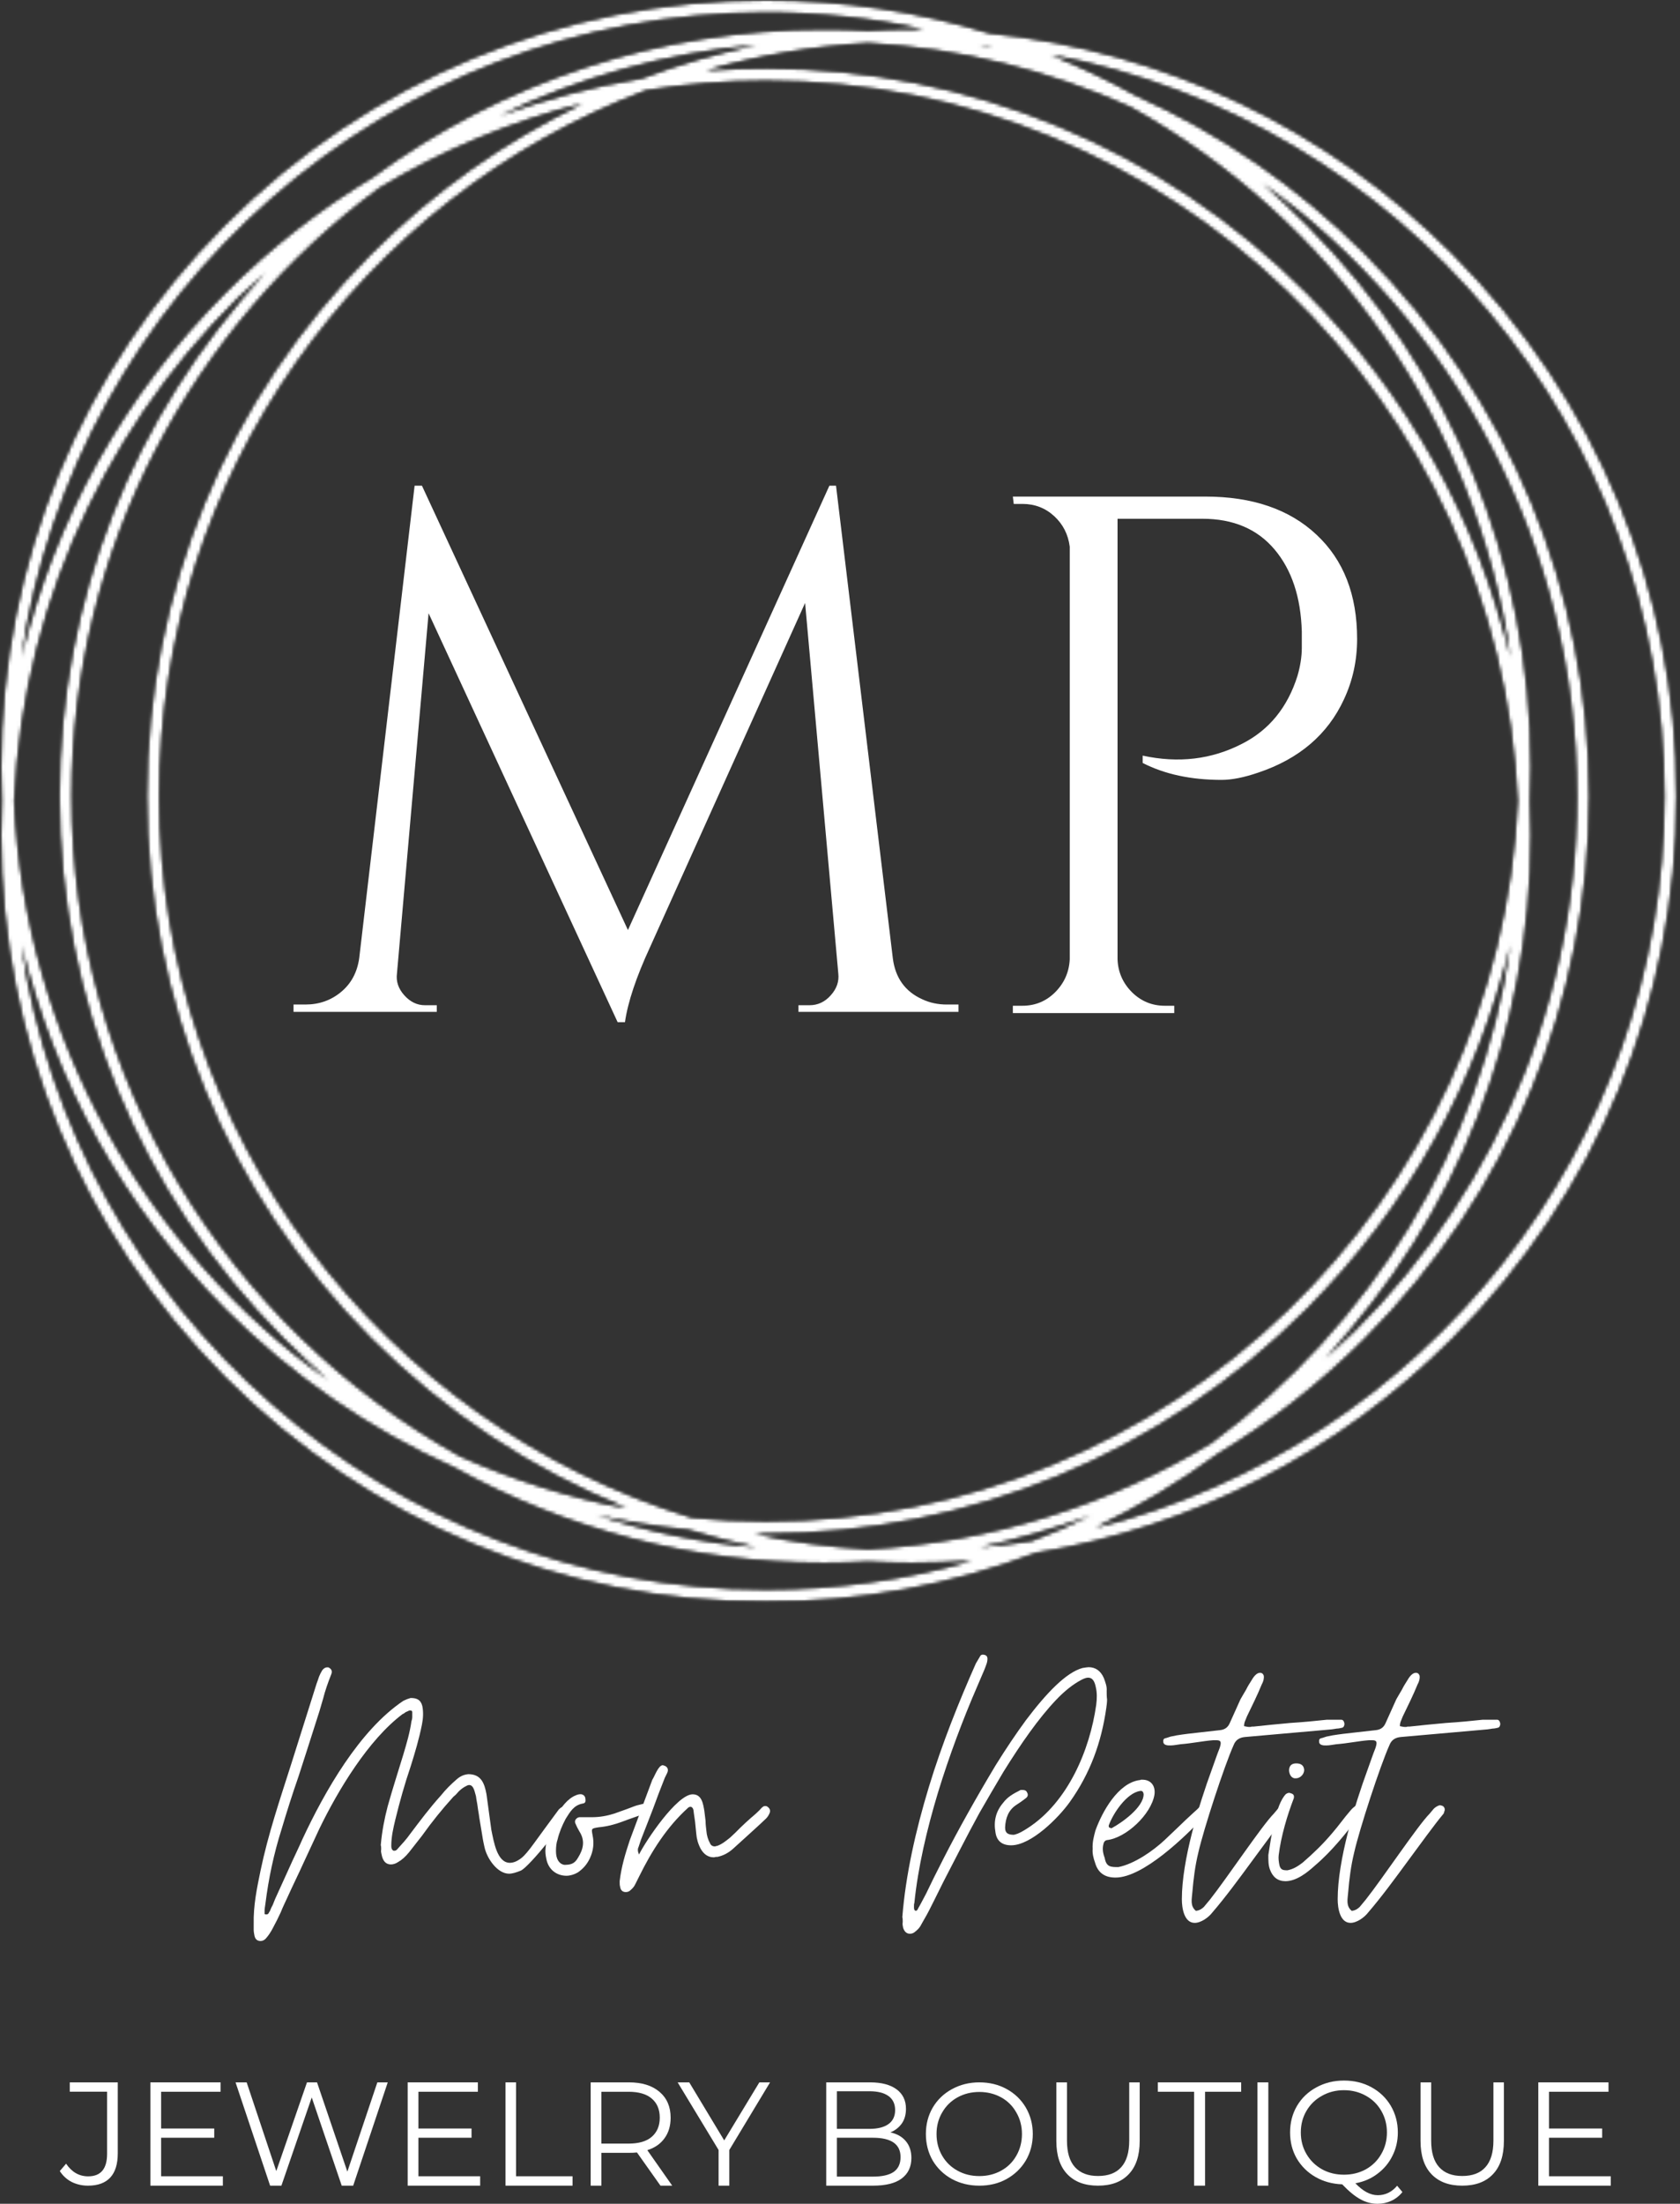
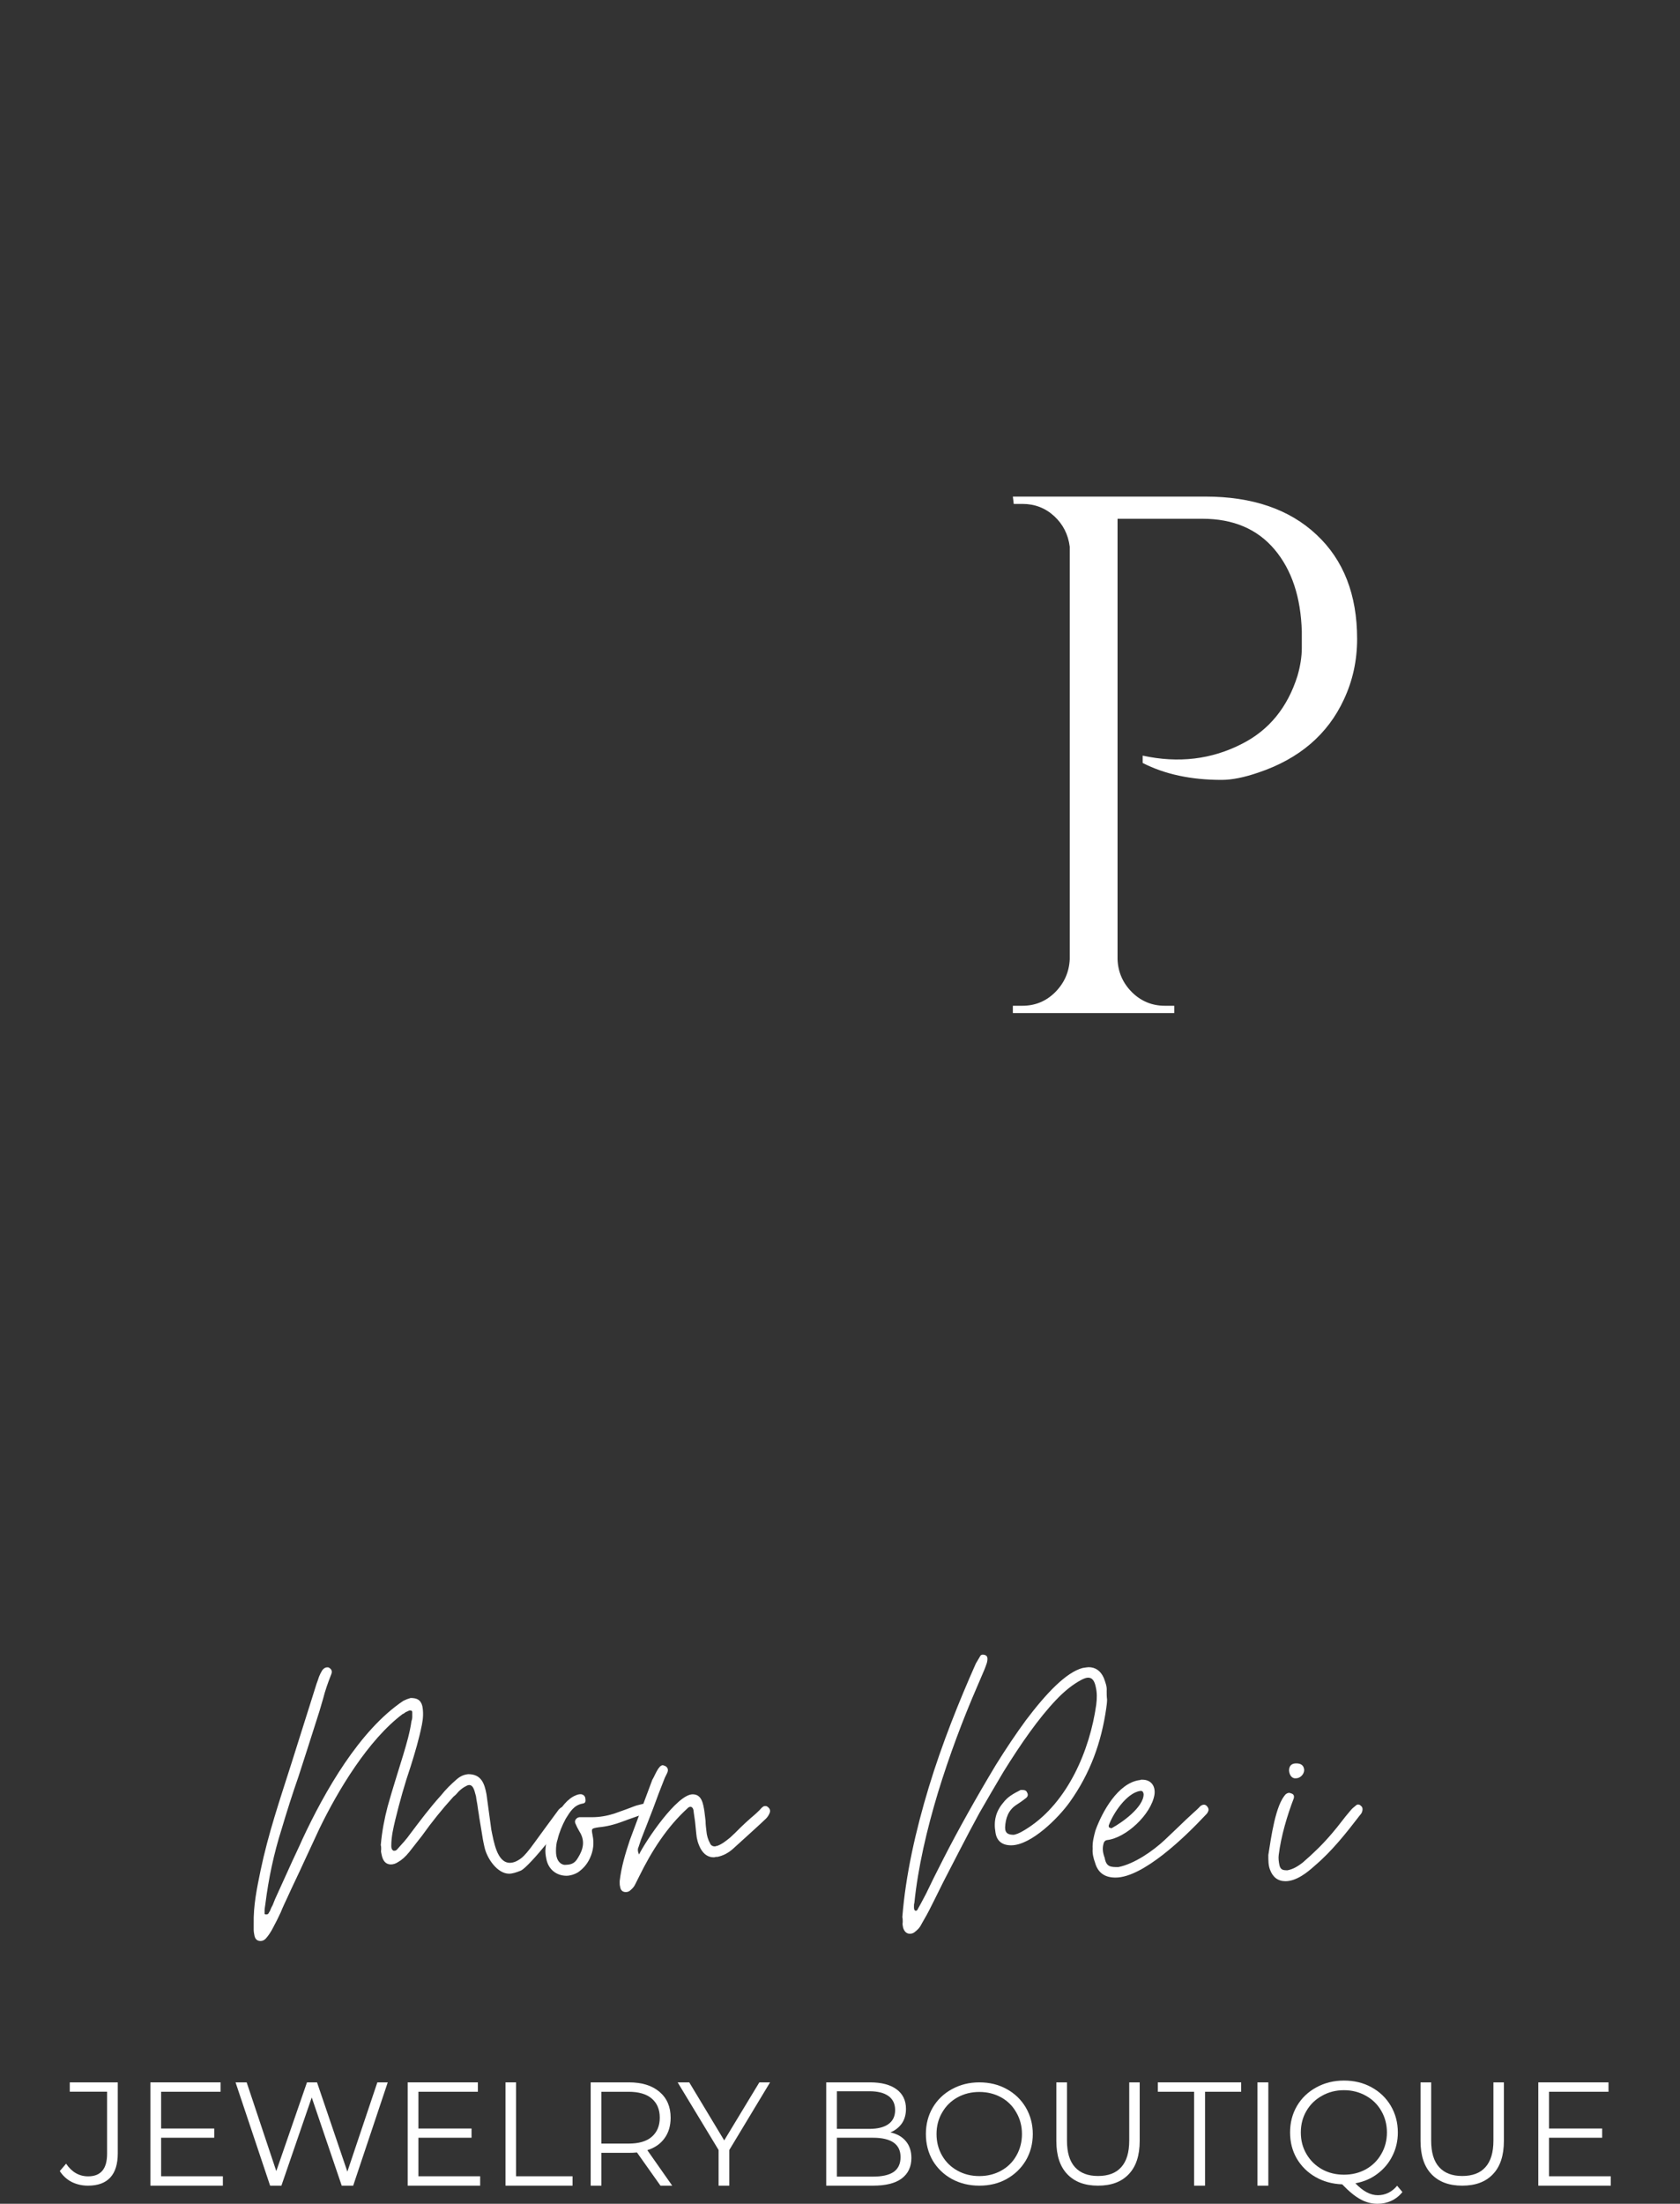
<svg xmlns="http://www.w3.org/2000/svg" xmlns:xlink="http://www.w3.org/1999/xlink" width="488px" height="640px" viewBox="0 0 488 640" version="1.1">
  <rect x="0" y="0" width="488" height="640" fill="#333333" stroke="none" />
  <title>Group</title>
  <defs>
    <polygon id="path-1" points="0 0 487.368 0 487.368 465.263 0 465.263" />
    <path d="M318.109,443.632 C330.471,437.707 342.287,430.602 353.444,422.393 C368.877,413.094 383.282,401.827 396.342,388.747 C438.314,346.676 461.439,290.739 461.439,231.249 C461.439,171.746 438.314,115.808 396.342,73.738 C376.797,54.161 354.269,38.683 329.773,27.721 C321.828,23.306 313.642,19.399 305.24,16.011 C406.407,35.143 483.167,124.372 483.167,231.249 C483.167,333.532 412.842,419.653 318.109,443.632 Z M222.235,461.609 C112.577,461.609 21.538,380.247 6.029,274.588 C15.421,314.273 35.588,350.686 65.097,380.247 C84.629,399.823 107.158,415.314 131.653,426.276 C164.208,444.355 200.963,453.984 239.191,453.984 C243.456,453.984 247.695,453.845 251.909,453.616 C256.122,453.845 260.361,453.984 264.626,453.984 C270.413,453.984 276.175,453.756 281.887,453.312 C262.912,458.717 242.91,461.609 222.235,461.609 Z M284.476,13.119 C285.022,13.157 285.58,13.207 286.126,13.258 C286.799,13.461 287.471,13.677 288.144,13.892 C286.925,13.613 285.694,13.36 284.476,13.119 Z M438.441,190.726 C429.049,151.041 408.882,114.628 379.386,85.067 C337.414,42.997 281.608,19.83 222.235,19.83 C216.447,19.83 210.685,20.058 204.974,20.49 C220.027,16.201 235.739,13.512 251.909,12.586 C278.853,14.133 304.516,20.604 327.996,31.122 C386.328,63.575 428.364,122.012 438.441,190.726 Z M444.254,232.657 C444.394,229.358 444.483,226.06 444.483,222.748 C444.483,163.246 421.358,107.321 379.386,65.25 C375.248,61.089 370.958,57.13 366.554,53.349 C421.739,93.149 457.746,158.057 457.746,231.249 C457.746,296.017 429.531,354.301 384.793,394.443 C423.338,353.083 444.483,299.455 444.483,242.566 C444.483,239.254 444.394,235.956 444.254,232.657 Z M199.605,444.342 C206.091,446.321 212.678,447.996 219.341,449.366 C203.438,447.933 188.03,444.773 173.295,440.092 C181.925,442.033 190.708,443.454 199.605,444.342 Z M187.459,26.313 C198.793,24.486 210.406,23.522 222.235,23.522 C339.432,23.522 435.357,116.468 440.548,232.657 C435.357,348.846 339.432,441.792 222.235,441.792 C214.988,441.792 207.804,441.424 200.735,440.726 C111.295,413.271 46.072,329.752 46.072,231.249 C46.072,137.668 104.924,57.638 187.459,26.313 Z M145.081,33.57 C167.926,22.596 192.967,15.504 219.341,13.119 C207.982,15.466 196.877,18.688 186.088,22.761 C172.039,25.044 158.306,28.673 145.081,33.57 Z M94.885,400.648 C42.201,362.649 7.006,301.777 3.922,232.657 C6.638,171.86 34.192,117.445 76.646,79.358 C38.101,120.731 16.956,174.359 16.956,231.249 C16.956,290.739 40.068,346.676 82.04,388.747 C86.191,392.896 90.48,396.854 94.885,400.648 Z M20.637,231.249 C20.637,158.881 55.844,94.621 109.975,54.707 C128.036,43.821 147.797,35.486 168.751,30.17 C146.299,40.954 125.599,55.582 107.475,73.738 C65.503,115.808 42.378,171.746 42.378,231.249 C42.378,290.739 65.503,346.676 107.475,388.747 C129.013,410.328 154.194,426.923 181.621,437.986 C164.804,434.801 148.66,429.688 133.442,422.875 C66.226,385.461 20.637,313.588 20.637,231.249 Z M316.345,440.231 C310.824,442.896 305.164,445.306 299.402,447.501 C294.477,448.288 289.502,448.909 284.476,449.366 C295.353,447.121 306.001,444.063 316.345,440.231 Z M251.909,449.899 C240.664,449.252 229.634,447.742 218.897,445.446 C220.014,445.459 221.131,445.484 222.235,445.484 C281.608,445.484 337.414,422.317 379.386,380.247 C408.882,350.686 429.049,314.273 438.441,274.588 C429.773,333.697 397.459,385.195 351.464,419.095 C322.044,436.831 288.144,447.806 251.909,449.899 Z M222.235,3.705 C237.909,3.705 253.203,5.379 267.964,8.538 C266.847,8.526 265.743,8.5 264.626,8.5 C260.361,8.5 256.122,8.627 251.909,8.868 C247.695,8.627 243.456,8.5 239.191,8.5 C191.356,8.5 145.83,23.56 107.995,51.421 C92.562,60.708 78.157,71.974 65.097,85.067 C35.588,114.628 15.421,151.041 6.029,190.726 C21.538,85.067 112.577,3.705 222.235,3.705 Z M486.861,231.249 C486.861,171.746 463.749,115.808 421.764,73.738 C385.173,37.059 338.061,14.755 287.255,9.642 C266.453,3.299 244.598,0 222.235,0 C162.875,0 107.069,23.179 65.097,65.25 C23.112,107.321 0,163.246 0,222.748 C0,226.06 0.076,229.358 0.228,232.657 C0.076,235.956 0,239.254 0,242.566 C0,302.068 23.112,357.993 65.097,400.064 C107.069,442.134 162.875,465.314 222.235,465.314 C249.497,465.314 275.998,460.417 300.772,451.054 C346.387,443.619 388.448,422.14 421.764,388.747 C463.749,346.676 486.861,290.739 486.861,231.249 Z" id="path-3" />
-     <path d="M318.109,443.632 C330.471,437.707 342.287,430.602 353.444,422.393 C368.877,413.094 383.282,401.827 396.342,388.747 C438.314,346.676 461.439,290.739 461.439,231.249 C461.439,171.746 438.314,115.808 396.342,73.738 C376.797,54.161 354.269,38.683 329.773,27.721 C321.828,23.306 313.642,19.399 305.24,16.011 C406.407,35.143 483.167,124.372 483.167,231.249 C483.167,333.532 412.842,419.653 318.109,443.632 Z M222.235,461.609 C112.577,461.609 21.538,380.247 6.029,274.588 C15.421,314.273 35.588,350.686 65.097,380.247 C84.629,399.823 107.158,415.314 131.653,426.276 C164.208,444.355 200.963,453.984 239.191,453.984 C243.456,453.984 247.695,453.845 251.909,453.616 C256.122,453.845 260.361,453.984 264.626,453.984 C270.413,453.984 276.175,453.756 281.887,453.312 C262.912,458.717 242.91,461.609 222.235,461.609 Z M284.476,13.119 C285.022,13.157 285.58,13.207 286.126,13.258 C286.799,13.461 287.471,13.677 288.144,13.892 C286.925,13.613 285.694,13.36 284.476,13.119 Z M438.441,190.726 C429.049,151.041 408.882,114.628 379.386,85.067 C337.414,42.997 281.608,19.83 222.235,19.83 C216.447,19.83 210.685,20.058 204.974,20.49 C220.027,16.201 235.739,13.512 251.909,12.586 C278.853,14.133 304.516,20.604 327.996,31.122 C386.328,63.575 428.364,122.012 438.441,190.726 Z M444.254,232.657 C444.394,229.358 444.483,226.06 444.483,222.748 C444.483,163.246 421.358,107.321 379.386,65.25 C375.248,61.089 370.958,57.13 366.554,53.349 C421.739,93.149 457.746,158.057 457.746,231.249 C457.746,296.017 429.531,354.301 384.793,394.443 C423.338,353.083 444.483,299.455 444.483,242.566 C444.483,239.254 444.394,235.956 444.254,232.657 Z M199.605,444.342 C206.091,446.321 212.678,447.996 219.341,449.366 C203.438,447.933 188.03,444.773 173.295,440.092 C181.925,442.033 190.708,443.454 199.605,444.342 Z M187.459,26.313 C198.793,24.486 210.406,23.522 222.235,23.522 C339.432,23.522 435.357,116.468 440.548,232.657 C435.357,348.846 339.432,441.792 222.235,441.792 C214.988,441.792 207.804,441.424 200.735,440.726 C111.295,413.271 46.072,329.752 46.072,231.249 C46.072,137.668 104.924,57.638 187.459,26.313 Z M145.081,33.57 C167.926,22.596 192.967,15.504 219.341,13.119 C207.982,15.466 196.877,18.688 186.088,22.761 C172.039,25.044 158.306,28.673 145.081,33.57 Z M94.885,400.648 C42.201,362.649 7.006,301.777 3.922,232.657 C6.638,171.86 34.192,117.445 76.646,79.358 C38.101,120.731 16.956,174.359 16.956,231.249 C16.956,290.739 40.068,346.676 82.04,388.747 C86.191,392.896 90.48,396.854 94.885,400.648 Z M20.637,231.249 C20.637,158.881 55.844,94.621 109.975,54.707 C128.036,43.821 147.797,35.486 168.751,30.17 C146.299,40.954 125.599,55.582 107.475,73.738 C65.503,115.808 42.378,171.746 42.378,231.249 C42.378,290.739 65.503,346.676 107.475,388.747 C129.013,410.328 154.194,426.923 181.621,437.986 C164.804,434.801 148.66,429.688 133.442,422.875 C66.226,385.461 20.637,313.588 20.637,231.249 Z M316.345,440.231 C310.824,442.896 305.164,445.306 299.402,447.501 C294.477,448.288 289.502,448.909 284.476,449.366 C295.353,447.121 306.001,444.063 316.345,440.231 Z M251.909,449.899 C240.664,449.252 229.634,447.742 218.897,445.446 C220.014,445.459 221.131,445.484 222.235,445.484 C281.608,445.484 337.414,422.317 379.386,380.247 C408.882,350.686 429.049,314.273 438.441,274.588 C429.773,333.697 397.459,385.195 351.464,419.095 C322.044,436.831 288.144,447.806 251.909,449.899 Z M222.235,3.705 C237.909,3.705 253.203,5.379 267.964,8.538 C266.847,8.526 265.743,8.5 264.626,8.5 C260.361,8.5 256.122,8.627 251.909,8.868 C247.695,8.627 243.456,8.5 239.191,8.5 C191.356,8.5 145.83,23.56 107.995,51.421 C92.562,60.708 78.157,71.974 65.097,85.067 C35.588,114.628 15.421,151.041 6.029,190.726 C21.538,85.067 112.577,3.705 222.235,3.705 Z M486.861,231.249 C486.861,171.746 463.749,115.808 421.764,73.738 C385.173,37.059 338.061,14.755 287.255,9.642 C266.453,3.299 244.598,0 222.235,0 C162.875,0 107.069,23.179 65.097,65.25 C23.112,107.321 0,163.246 0,222.748 C0,226.06 0.076,229.358 0.228,232.657 C0.076,235.956 0,239.254 0,242.566 C0,302.068 23.112,357.993 65.097,400.064 C107.069,442.134 162.875,465.314 222.235,465.314 C249.497,465.314 275.998,460.417 300.772,451.054 C346.387,443.619 388.448,422.14 421.764,388.747 C463.749,346.676 486.861,290.739 486.861,231.249" id="path-5" />
    <polygon id="path-7" points="393.69 0 0 534.269 536.905 931.668 930.594 397.4" />
  </defs>
  <g id="Page-1" stroke="none" stroke-width="1" fill="none" fill-rule="evenodd">
    <g id="Group-2" transform="translate(-196, -10)">
      <g id="Group" transform="translate(196, 10)">
        <g id="Clipped">
          <mask id="mask-2" fill="white">
            <use xlink:href="#path-1" />
          </mask>
          <g id="path-1" />
          <g id="Group" mask="url(#mask-2)">
            <g transform="translate(0.254, -0.025)" id="Clipped-Clipped">
              <mask id="mask-4" fill="white">
                <use xlink:href="#path-3" />
              </mask>
              <g id="path-3" />
              <g id="Clipped" mask="url(#mask-4)">
                <g>
                  <mask id="mask-6" fill="white">
                    <use xlink:href="#path-5" />
                  </mask>
                  <g id="path-5" />
                  <g id="Group" mask="url(#mask-6)">
                    <g transform="translate(-221.867, -233.177)" id="Path-Clipped">
                      <mask id="mask-8" fill="white">
                        <use xlink:href="#path-7" />
                      </mask>
                      <g id="path-7" />
                      <polygon id="Path" fill="#FFFFFF" fill-rule="nonzero" mask="url(#mask-8)" points="393.69 0.013 0.025 534.256 536.905 931.655 930.569 397.412" />
                    </g>
                  </g>
                </g>
              </g>
            </g>
          </g>
        </g>
        <g transform="translate(85.263, 141.053)" fill="#FFFFFF" fill-rule="nonzero" id="glyph-0-1">
          <g>
-             <path d="M189.758,150.672 L193.158,150.672 L193.158,152.8 L146.67,152.8 L146.67,150.875 L149.867,150.875 C152.303,150.875 154.359,149.913 156.059,147.987 C157.785,146.062 158.508,143.96 158.241,141.654 L148.599,34.046 L103.583,133.954 C99.548,142.668 97.112,149.951 96.274,155.789 L94.143,155.789 L39.23,37.035 L30.045,141.654 C29.74,143.96 30.451,146.062 32.176,147.987 C33.902,149.913 35.894,150.875 38.165,150.875 L41.616,150.875 L41.616,152.8 L0,152.8 L0,150.672 L3.451,150.672 C7.435,150.672 10.886,149.457 13.804,147.025 C16.748,144.593 18.499,141.325 19.082,137.196 L35.17,0 L37.302,0 L97.137,129.039 L155.653,0 L157.582,0 L174.076,137.196 C174.786,142.908 177.641,146.898 182.652,149.153 C184.809,150.166 187.182,150.672 189.758,150.672 Z" id="Path" />
-           </g>
+             </g>
        </g>
        <g transform="translate(294.211, 144.211)" fill="#FFFFFF" fill-rule="nonzero" id="glyph-0-2">
          <g>
            <path d="M100,41.343 C100,47.633 98.708,53.504 96.148,58.945 C91.447,69.09 83.173,76.167 71.313,80.149 C67.182,81.569 63.621,82.279 60.618,82.279 C51.761,82.279 44.121,80.643 37.709,77.359 L37.709,75.228 C48.112,77.498 57.742,76.344 66.599,71.779 C74.43,67.797 79.79,61.228 82.666,52.097 C83.502,49.231 83.933,46.504 83.933,43.93 C83.933,41.368 83.933,39.795 83.933,39.212 C83.654,29.244 81.019,21.293 76.026,15.37 C71.021,9.423 64.027,6.442 55.043,6.442 L30.411,6.442 L30.411,134.376 C30.537,138.066 31.931,141.25 34.567,143.913 C37.228,146.551 40.421,147.869 44.146,147.869 L46.883,147.869 L46.883,150 L0,150 L0,147.869 L2.788,147.869 C6.5,147.869 9.681,146.551 12.316,143.913 C14.952,141.25 16.346,138.066 16.523,134.376 L16.523,14.559 C16.08,11.008 14.572,8.053 12.012,5.681 C9.44,3.323 6.361,2.131 2.788,2.131 L0.253,2.131 L0,0 L55.905,0 C69.589,0 80.347,3.69 88.191,11.059 C96.059,18.401 100,28.496 100,41.343 Z" id="Path" />
          </g>
        </g>
        <g transform="translate(73.684, 484.211)" fill="#FFFFFF" fill-rule="nonzero" id="glyph-1-0">
          <g>
            <path d="M2.005,79.474 C2.59,79.474 3.06,79.245 3.518,78.775 C4.345,77.835 5.044,76.781 5.629,75.613 C6.456,74.089 7.155,72.679 7.854,71.168 C8.452,69.644 9.151,68.235 9.851,66.711 C11.377,63.32 13.017,60.043 14.543,56.653 C16.069,53.376 17.582,50.1 19.108,46.823 C24.5,35.698 33.287,21.069 43.256,13.576 C43.599,13.462 43.841,13.233 44.184,12.992 C44.54,12.877 44.896,12.649 45.24,12.522 L45.481,12.522 C45.825,12.522 46.066,12.649 46.066,12.992 C46.066,13.462 46.066,13.931 46.066,14.401 C46.066,14.871 45.952,15.341 45.825,15.684 C45.367,18.96 44.426,22.123 43.485,25.285 C41.959,30.314 40.319,35.356 38.92,40.385 C37.979,44.017 37.28,47.522 36.923,51.624 C37.038,51.966 37.038,52.436 37.038,52.906 C36.923,53.376 37.038,53.846 37.152,54.316 C37.508,56.297 38.449,57.237 39.848,57.237 C40.56,57.237 41.26,57.008 41.959,56.538 C43.014,55.954 44.07,55.014 45.125,53.719 C46.422,52.081 47.707,50.443 48.877,48.931 C51.801,44.829 54.739,41.197 58.02,37.578 C58.604,37.108 59.075,36.638 59.545,36.054 C60.016,35.584 60.601,35.114 61.186,34.759 C61.771,34.416 62.241,34.174 62.585,34.174 C63.996,34.174 64.225,36.397 64.581,37.451 C64.695,38.505 64.937,39.445 65.052,40.385 C65.166,41.439 65.408,42.493 65.522,43.547 C65.751,44.944 65.993,46.353 66.221,47.75 C66.45,49.274 66.692,50.684 67.048,52.208 C67.747,55.484 70.786,59.929 74.194,59.929 C75.123,59.929 76.305,59.574 77.704,58.989 C80.285,57.592 90.598,44.829 91.539,41.908 C91.654,41.324 91.539,40.969 90.954,40.727 C90.827,40.613 90.484,40.499 90.128,40.499 C89.772,40.499 89.657,40.499 89.543,40.613 C89.187,40.727 88.958,40.969 88.602,41.324 C85.677,45.299 83.337,48.461 81.57,50.912 C79.815,53.376 78.531,54.773 77.946,55.243 C76.649,56.297 75.479,56.767 74.423,56.767 C70.672,56.767 69.744,50.57 69.032,47.166 L67.633,36.867 C67.048,33.717 66.107,31.025 62.356,31.025 C61.071,31.139 60.016,31.609 58.96,32.536 C57.193,34.06 55.794,35.47 54.383,37.222 C51.102,40.854 48.406,44.474 45.481,48.347 C44.426,49.858 43.129,51.268 41.845,52.678 C41.616,53.021 41.26,53.262 40.904,53.262 C40.675,53.262 40.56,53.262 40.446,53.135 C40.09,52.906 39.975,52.436 39.975,51.852 C39.975,49.16 40.56,46.696 41.145,44.245 C42.43,38.975 43.841,33.946 45.596,28.79 C46.88,24.701 48.063,20.726 48.877,16.624 C49.233,14.871 49.347,12.992 48.991,11.239 C48.521,9.372 47.351,8.902 45.596,8.902 C45.24,9.017 44.896,9.131 44.54,9.245 C44.184,9.372 43.841,9.601 43.485,9.715 C30.718,18.262 20.634,36.054 14.187,49.858 C12.903,52.792 11.491,55.599 10.207,58.519 C8.91,61.453 7.511,64.374 6.214,67.308 C5.985,67.892 5.756,68.476 5.515,69.06 C5.171,69.644 4.93,70.228 4.701,70.813 C4.574,70.927 4.459,71.168 4.345,71.397 C4.23,71.638 3.989,71.752 3.645,71.752 C3.289,71.752 3.06,71.638 3.175,71.397 C3.175,71.041 3.175,70.813 3.175,70.584 C3.175,70.114 3.289,69.53 3.404,68.704 C4.345,61.212 5.871,54.075 8.096,47.052 C9.622,41.908 11.262,36.752 13.017,31.723 C14.658,26.694 16.298,21.538 17.938,16.395 C18.765,13.931 19.464,11.595 20.164,9.131 C20.749,6.794 21.575,4.458 22.503,2.108 C22.859,1.295 22.745,0.584 21.918,0.127 C21.804,0 21.69,0 21.333,0 C20.863,0 20.405,0.241 19.935,0.825 C19.579,1.41 19.223,2.108 18.994,2.692 C18.765,3.403 18.523,4.102 18.294,4.686 L10.906,28.091 C7.625,38.391 4.23,48.347 2.005,58.989 C0.95,64.145 -0.106,69.06 0.009,74.559 C0.009,75.143 0.009,75.613 0.009,76.197 C0.009,76.781 0.123,77.366 0.237,77.95 C0.479,79.004 1.064,79.474 2.005,79.474 Z" id="Path" />
          </g>
        </g>
        <g transform="translate(158.421, 521.053)" fill="#FFFFFF" fill-rule="nonzero" id="glyph-1-1-link">
          <g id="glyph-1-1">
            <path d="M6.119,23.684 C7.172,23.684 8.339,23.341 9.391,22.742 C10.913,21.699 12.08,20.401 12.904,18.644 C13.957,16.417 14.185,14.19 13.716,11.963 C13.36,9.965 13.246,9.965 15.466,9.609 C17.926,9.38 20.145,8.794 22.364,7.967 C24.47,7.152 26.689,6.44 28.908,5.625 C29.961,5.269 30.202,4.569 29.847,3.742 C29.492,3.156 28.908,2.813 28.325,2.813 L26.461,3.283 C25.408,3.627 24.355,4.098 23.303,4.454 C22.25,4.798 21.084,5.269 20.031,5.625 C17.812,6.325 15.707,6.681 13.487,6.681 L9.86,6.681 C9.036,6.796 8.339,7.623 8.694,8.438 C9.036,9.265 9.391,9.965 9.86,10.779 C11.61,13.477 11.027,15.946 9.505,18.403 C8.453,20.286 7.286,20.515 5.422,20.515 C3.9,20.172 3.076,18.759 3.076,16.532 C3.076,15.246 3.203,14.063 3.545,13.134 C4.014,11.136 4.838,9.138 5.891,7.152 C7.172,5.154 8.224,3.156 10.913,2.698 C11.725,2.571 11.725,1.985 11.61,1.171 C11.496,0.585 11.141,0.115 10.33,0 C9.746,0 9.277,0.115 8.808,0.344 C4.255,2.1 0.387,10.907 0.045,15.717 C-0.069,16.646 0.045,17.703 0.273,18.759 C0.856,21.928 3.317,23.684 6.119,23.684 Z" id="Path" />
          </g>
        </g>
        <g transform="translate(180, 512.632)" fill="#FFFFFF" fill-rule="nonzero" id="glyph-1-2-link">
          <g id="glyph-1-2">
            <path d="M1.754,36.842 C2.224,36.842 2.568,36.728 2.924,36.486 C3.623,35.9 4.207,35.314 4.563,34.5 C4.919,33.787 5.262,33.087 5.618,32.386 C9.254,24.99 13.703,17.95 19.791,12.438 C20.033,12.196 20.262,12.081 20.618,12.081 C20.961,12.081 21.317,12.438 21.431,13.023 C21.546,14.195 21.787,15.366 21.901,16.422 C22.016,17.594 22.143,18.778 22.257,19.949 C22.372,21.349 22.728,22.762 23.541,24.29 C24.482,25.932 25.766,26.747 27.291,26.747 C27.405,26.747 27.647,26.747 27.876,26.632 C27.99,26.632 28.232,26.632 28.346,26.632 C30.1,26.276 31.626,25.461 33.037,24.175 C34.32,22.991 41.235,16.779 42.519,15.493 C42.989,15.022 43.345,14.436 43.574,13.851 C43.803,13.252 43.689,12.667 43.104,12.196 C42.875,11.967 42.633,11.852 42.29,11.852 C41.934,11.852 41.706,11.967 41.464,12.196 C41.235,12.323 40.994,12.667 40.651,13.023 C40.295,13.38 39.468,14.195 38.185,15.251 C37.13,16.193 36.074,17.135 35.134,18.065 C34.092,19.121 33.151,20.063 32.096,21.005 C30.799,22.062 29.63,22.991 28.232,23.462 C28.117,23.462 27.99,23.462 27.99,23.462 C27.876,23.577 27.761,23.577 27.647,23.577 C26.935,23.577 26.465,23.233 26.236,22.648 C25.651,21.591 25.295,20.42 25.181,19.007 C25.067,18.065 24.952,17.135 24.952,16.193 C24.825,15.251 24.711,14.309 24.596,13.252 C24.24,11.267 23.897,8.453 21.202,8.453 C16.626,8.453 7.614,21.935 5.618,25.932 C5.262,25.105 5.148,24.404 5.504,23.704 C5.733,22.991 5.974,22.291 6.203,21.591 C7.373,18.65 8.542,15.608 9.724,12.552 C10.779,9.624 11.949,6.569 13.118,3.641 L13.817,2.228 C14.173,1.413 14.059,0.7 13.232,0.229 C12.876,0.115 12.648,0 12.533,0 C11.237,0 10.182,3.17 9.483,4.227 C8.428,7.155 7.258,10.095 6.203,13.023 C5.148,15.951 3.979,18.892 2.924,21.82 C1.64,25.69 0.47,29.56 0,33.672 C0,34.372 0,34.843 0.114,35.2 C0.229,36.257 0.814,36.842 1.754,36.842 Z" id="Path" />
          </g>
        </g>
        <g transform="translate(262.105, 480.526)" fill="#FFFFFF" fill-rule="nonzero" id="glyph-1-4">
          <g>
            <path d="M2.214,81.053 C2.797,81.053 3.379,80.824 3.847,80.353 C4.429,79.882 4.897,79.411 5.251,78.825 C5.593,78.24 5.947,77.54 6.302,76.954 C7.352,75.185 8.276,73.314 9.212,71.43 C10.148,69.559 11.085,67.675 12.009,65.804 C14.223,61.579 18.778,52.554 22.385,45.987 C24.612,42.105 26.94,38.121 29.383,34.01 C34.406,25.927 39.531,18.532 44.669,13.135 C47.225,10.437 49.68,8.566 51.894,7.382 C52.716,6.924 53.412,6.682 53.995,6.682 C55.159,6.682 55.855,7.624 56.209,9.495 C56.563,11.023 56.563,12.664 56.323,14.548 C54.463,27.798 48.047,42.817 36.507,50.314 C35.216,51.142 33.938,51.969 32.419,52.313 C30.901,52.313 29.851,51.969 29.851,50.2 C29.977,47.501 30.787,45.159 33.115,43.632 C33.584,43.288 34.052,43.046 34.52,42.69 C34.988,42.346 35.456,41.99 35.925,41.646 C36.507,41.175 36.621,40.59 36.152,39.877 C36.039,39.534 35.57,39.292 34.988,39.292 L34.52,39.292 C34.406,39.292 34.292,39.292 34.166,39.406 C32.306,40.348 30.559,41.29 29.269,43.046 C27.168,45.516 26.472,48.329 27.054,51.613 C27.409,54.069 28.927,55.367 31.61,55.367 C37.43,55.367 45.365,47.387 48.629,42.817 C54.577,34.48 57.841,25.456 59.246,15.477 C59.36,14.663 59.474,13.835 59.474,13.021 C59.36,12.194 59.36,11.379 59.36,10.552 C59.474,9.266 59.005,8.095 58.537,6.797 C57.614,4.684 56.095,3.64 54.108,3.64 C53.767,3.64 53.172,3.755 52.362,3.869 C47.579,5.155 41.872,11.137 35.925,19.003 C33.002,22.987 30.091,27.327 27.168,32.024 C21.461,41.519 16.21,50.912 12.009,59.122 C9.908,63.221 8.162,66.746 6.884,69.445 C6.061,70.972 5.365,72.372 4.543,73.785 C4.429,74.129 4.201,74.37 3.961,74.37 C3.847,74.37 3.733,74.37 3.619,74.256 C3.492,74.129 3.379,73.899 3.379,73.314 C3.379,72.728 3.379,72.372 3.492,72.143 C4.543,61.82 7.112,50.785 10.376,39.992 C13.641,29.326 17.614,18.761 21.689,9.381 C22.157,8.324 22.625,7.153 23.094,6.097 C23.562,5.04 24.017,3.984 24.372,2.927 C24.612,2.342 24.726,1.756 24.726,1.171 C24.726,0.344 24.144,0 23.321,0 C23.094,0 22.853,0.115 22.739,0.229 C22.271,1.056 21.803,1.756 21.347,2.584 C16.564,13.365 11.54,25.8 7.694,38.477 C3.847,51.142 0.936,64.162 0,76.241 C0.114,76.598 0.114,77.069 0.114,77.654 C0,78.24 0.114,78.711 0.228,79.296 C0.582,80.467 1.278,81.053 2.214,81.053 Z" id="Path" />
          </g>
        </g>
        <g transform="translate(317.368, 516.842)" fill="#FFFFFF" fill-rule="nonzero" id="glyph-1-5">
          <g>
            <path d="M6.666,28.421 C14.714,28.421 26.963,16.494 32.556,10.531 C33.024,10.062 33.379,9.706 33.493,9.364 C33.834,8.78 33.72,8.196 33.138,7.6 C32.911,7.372 32.67,7.258 32.328,7.258 C32.088,7.258 31.746,7.372 31.392,7.6 C31.038,7.955 30.696,8.311 30.342,8.653 C29.987,9.008 29.519,9.364 29.178,9.706 C27.773,11 26.381,12.282 25.09,13.563 C23.698,14.858 22.294,16.253 20.902,17.547 C17.51,20.707 12.145,24.45 7.488,25.376 C5.274,25.376 3.983,25.376 3.515,22.686 C2.933,21.176 2.819,19.882 3.173,18.601 C3.287,18.017 3.641,17.662 4.097,17.547 C9.703,16.964 17.042,10.062 17.979,4.327 C18.333,1.637 16.814,0 14.486,0 C14.359,0 14.132,0 14.018,0 C13.904,0.127 13.663,0.127 13.549,0.127 C7.362,1.053 2.819,9.25 0.832,14.743 C0.364,16.494 -0.092,18.131 0.022,20.123 C-0.092,21.405 0.25,22.813 0.718,24.094 C1.541,27.013 3.515,28.421 6.666,28.421 Z M5.615,14.033 C5.501,14.16 5.274,14.033 4.919,13.919 C4.805,13.919 4.679,13.69 4.679,13.335 C5.97,9.706 9.93,3.87 13.777,3.273 C14.359,3.159 14.714,3.4 14.828,4.212 C14.828,7.955 8.652,12.396 5.615,14.033 Z" id="Shape" />
          </g>
        </g>
        <g transform="translate(337.895, 485.789)" fill="#FFFFFF" fill-rule="nonzero" id="glyph-1-6-link">
          <g id="glyph-1-6">
-             <path d="M9.138,72.632 C10.998,72.632 13.213,71 14.263,69.608 C17.996,65.294 22.198,59.575 26.045,54.325 C29.309,49.897 33.625,43.951 35.966,41.155 C36.193,40.927 36.307,40.687 36.307,40.459 C36.662,39.751 36.548,39.169 35.966,38.701 C35.611,38.587 35.371,38.473 35.143,38.473 C35.029,38.473 35.029,38.473 34.915,38.473 C34.789,38.587 34.789,38.587 34.675,38.587 C34.093,38.827 33.625,39.169 33.283,39.523 C32.929,39.991 32.46,40.459 32.106,40.927 C28.727,44.305 18.464,59.689 13.567,65.876 C12.985,66.572 12.403,67.267 11.821,67.976 C11.239,68.558 10.53,69.026 9.492,69.14 C7.733,67.735 8.316,65.635 8.442,63.889 C8.784,59.816 9.252,56.084 10.188,52.238 C11.707,45.469 17.768,26.935 20.451,20.989 C21.033,19.47 22.198,18.775 23.83,18.648 L48.911,16.434 C49.493,16.32 49.949,16.32 50.417,16.206 C50.885,16.206 51.353,16.093 51.936,15.966 C52.404,15.852 52.632,15.384 52.632,14.802 C52.518,13.992 52.176,13.638 51.708,13.638 L47.507,13.638 C44.242,13.992 40.736,14.334 36.889,14.574 C33.042,14.916 29.55,15.27 26.285,15.624 C26.158,15.624 25.931,15.624 25.703,15.624 C25.462,15.738 25.235,15.738 24.994,15.738 C24.526,15.738 24.07,15.624 23.476,15.498 C23.476,14.916 23.602,14.334 23.83,13.866 C23.944,13.524 24.184,13.056 24.298,12.702 C25.817,9.552 27.335,6.528 28.613,3.378 C29.195,2.328 29.309,1.392 29.195,0.81 C28.968,0.228 28.613,0 28.145,0 C27.335,0 26.513,0.696 25.703,2.1 C25.108,3.024 24.526,3.96 24.07,4.896 C23.476,5.832 23.02,6.756 22.438,7.692 L19.287,14.688 C18.705,15.966 17.768,16.548 16.364,16.675 C14.39,16.902 12.289,17.143 10.188,17.37 C8.088,17.598 5.987,17.838 3.887,18.18 C3.304,18.307 2.722,18.42 2.14,18.534 C1.672,18.648 1.204,18.889 0.622,19.002 C0.04,19.116 -0.074,19.584 0.04,20.28 C0.153,20.634 0.394,20.862 0.862,20.989 C1.204,21.103 1.558,21.103 2.14,21.103 C3.077,21.103 4.127,20.862 5.051,20.748 C6.569,20.634 8.202,20.407 9.834,20.166 C11.353,19.939 12.985,19.698 14.504,19.584 L15.44,19.584 C16.832,19.584 16.946,20.166 16.364,21.912 C15.554,23.898 14.972,25.771 14.149,27.985 C10.302,38.473 5.405,54.452 5.405,65.762 C5.405,68.444 6.101,72.632 9.138,72.632 Z" id="Path" />
-           </g>
+             </g>
        </g>
        <g transform="translate(368.421, 512.105)" fill="#FFFFFF" fill-rule="nonzero" id="glyph-1-7-link">
          <g id="glyph-1-7">
            <path d="M4.976,34.211 C8.104,34.211 11.233,31.757 13.431,29.761 C18.533,25.426 22.578,20.277 26.637,15.001 C26.976,14.645 27.215,14.302 27.328,13.705 C27.441,13.12 27.328,12.649 26.863,12.306 C26.637,12.065 26.398,11.95 26.059,11.95 C25.82,11.95 25.594,12.065 25.481,12.192 C24.89,12.649 24.312,13.12 23.847,13.705 C22.93,14.76 22,15.942 21.196,16.984 C20.38,18.04 19.45,19.222 18.533,20.277 C15.869,23.43 13.08,26.125 9.964,28.82 C8.569,29.875 7.3,30.702 5.554,31.045 C4.284,31.045 3.593,30.931 3.242,29.647 C3.015,28.591 2.89,27.536 3.015,26.595 C3.707,21.091 5.44,15.23 7.413,10.081 C7.526,9.497 7.413,9.026 6.835,8.785 C6.483,8.67 6.257,8.556 6.018,8.556 C5.792,8.556 5.44,8.67 5.101,8.912 C2.086,11.95 0.817,21.447 0,26.595 C0,28.35 0,29.532 0.465,30.816 C1.269,33.041 2.777,34.211 4.976,34.211 Z M7.991,4.335 C9.26,4.335 10.416,3.166 10.416,1.882 C10.303,0.585 9.499,0 8.104,0 C6.722,0 6.018,0.699 6.018,2.11 C6.131,3.521 6.948,4.45 7.991,4.335 Z" id="Shape" />
          </g>
        </g>
        <g transform="translate(383.158, 485.789)" fill="#FFFFFF" fill-rule="nonzero" id="glyph-1-6-link">
          <g id="glyph-1-6">
-             <path d="M9.138,72.632 C10.998,72.632 13.213,71 14.263,69.608 C17.996,65.294 22.198,59.575 26.045,54.325 C29.309,49.897 33.625,43.951 35.966,41.155 C36.193,40.927 36.307,40.687 36.307,40.459 C36.662,39.751 36.548,39.169 35.966,38.701 C35.611,38.587 35.371,38.473 35.143,38.473 C35.029,38.473 35.029,38.473 34.915,38.473 C34.789,38.587 34.789,38.587 34.675,38.587 C34.093,38.827 33.625,39.169 33.283,39.523 C32.929,39.991 32.46,40.459 32.106,40.927 C28.727,44.305 18.464,59.689 13.567,65.876 C12.985,66.572 12.403,67.267 11.821,67.976 C11.239,68.558 10.53,69.026 9.492,69.14 C7.733,67.735 8.316,65.635 8.442,63.889 C8.784,59.816 9.252,56.084 10.188,52.238 C11.707,45.469 17.768,26.935 20.451,20.989 C21.033,19.47 22.198,18.775 23.83,18.648 L48.911,16.434 C49.493,16.32 49.949,16.32 50.417,16.206 C50.885,16.206 51.353,16.093 51.936,15.966 C52.404,15.852 52.632,15.384 52.632,14.802 C52.518,13.992 52.176,13.638 51.708,13.638 L47.507,13.638 C44.242,13.992 40.736,14.334 36.889,14.574 C33.042,14.916 29.55,15.27 26.285,15.624 C26.158,15.624 25.931,15.624 25.703,15.624 C25.462,15.738 25.235,15.738 24.994,15.738 C24.526,15.738 24.07,15.624 23.476,15.498 C23.476,14.916 23.602,14.334 23.83,13.866 C23.944,13.524 24.184,13.056 24.298,12.702 C25.817,9.552 27.335,6.528 28.613,3.378 C29.195,2.328 29.309,1.392 29.195,0.81 C28.968,0.228 28.613,0 28.145,0 C27.335,0 26.513,0.696 25.703,2.1 C25.108,3.024 24.526,3.96 24.07,4.896 C23.476,5.832 23.02,6.756 22.438,7.692 L19.287,14.688 C18.705,15.966 17.768,16.548 16.364,16.675 C14.39,16.902 12.289,17.143 10.188,17.37 C8.088,17.598 5.987,17.838 3.887,18.18 C3.304,18.307 2.722,18.42 2.14,18.534 C1.672,18.648 1.204,18.889 0.622,19.002 C0.04,19.116 -0.074,19.584 0.04,20.28 C0.153,20.634 0.394,20.862 0.862,20.989 C1.204,21.103 1.558,21.103 2.14,21.103 C3.077,21.103 4.127,20.862 5.051,20.748 C6.569,20.634 8.202,20.407 9.834,20.166 C11.353,19.939 12.985,19.698 14.504,19.584 L15.44,19.584 C16.832,19.584 16.946,20.166 16.364,21.912 C15.554,23.898 14.972,25.771 14.149,27.985 C10.302,38.473 5.405,54.452 5.405,65.762 C5.405,68.444 6.101,72.632 9.138,72.632 Z" id="Path" />
-           </g>
+             </g>
        </g>
        <g transform="translate(17.368, 604.737)" fill="#FFFFFF" fill-rule="nonzero" id="glyph-2-1">
          <g>
            <path d="M8.192,30 C6.488,30 4.91,29.642 3.46,28.927 C2.035,28.186 0.878,27.125 0,25.758 L1.832,23.612 C3.485,26.065 5.623,27.291 8.243,27.291 C11.907,27.291 13.738,25.119 13.738,20.75 L13.738,2.709 L2.9,2.709 L2.9,0 L16.842,0 L16.842,20.596 C16.842,23.739 16.104,26.09 14.654,27.649 C13.191,29.221 11.042,30 8.192,30 Z" id="Path" />
          </g>
        </g>
        <g transform="translate(43.684, 604.737)" fill="#FFFFFF" fill-rule="nonzero" id="glyph-2-2">
          <g>
            <polygon id="Path" points="21.053 27.268 21.053 30 0 30 0 0 20.388 0 20.388 2.732 3.117 2.732 3.117 13.402 18.549 13.402 18.549 16.082 3.117 16.082 3.117 27.268" />
          </g>
        </g>
        <g transform="translate(68.421, 604.737)" fill="#FFFFFF" fill-rule="nonzero" id="glyph-2-3">
          <g>
            <polygon id="Path" points="44.211 0 34.17 30 30.84 30 22.131 4.381 13.32 30 10.041 30 0 0 3.227 0 11.834 25.773 20.748 0 23.668 0 32.479 25.928 41.188 0" />
          </g>
        </g>
        <g transform="translate(118.421, 604.737)" fill="#FFFFFF" fill-rule="nonzero" id="glyph-2-2">
          <g>
            <polygon id="Path" points="21.053 27.268 21.053 30 0 30 0 0 20.388 0 20.388 2.732 3.117 2.732 3.117 13.402 18.549 13.402 18.549 16.082 3.117 16.082 3.117 27.268" />
          </g>
        </g>
        <g transform="translate(146.842, 604.737)" fill="#FFFFFF" fill-rule="nonzero" id="glyph-2-4">
          <g>
            <polygon id="Path" points="0 0 3.062 0 3.062 27.268 19.474 27.268 19.474 30 0 30" />
          </g>
        </g>
        <g transform="translate(171.579, 604.737)" fill="#FFFFFF" fill-rule="nonzero" id="glyph-2-5">
          <g>
            <path d="M20.272,30 L13.447,20.361 C12.695,20.438 11.919,20.464 11.104,20.464 L3.107,20.464 L3.107,30 L0,30 L0,0 L11.104,0 C14.873,0 17.827,0.915 19.966,2.732 C22.131,4.562 23.226,7.062 23.226,10.258 C23.226,12.629 22.627,14.626 21.443,16.237 C20.284,17.861 18.616,19.008 16.452,19.691 L23.684,30 L20.272,30 Z M11.002,17.784 C13.956,17.784 16.197,17.139 17.725,15.825 C19.278,14.485 20.068,12.629 20.068,10.258 C20.068,7.861 19.278,6.005 17.725,4.691 C16.197,3.389 13.956,2.732 11.002,2.732 L3.107,2.732 L3.107,17.784 L11.002,17.784 Z" id="Shape" />
          </g>
        </g>
        <g transform="translate(196.842, 604.737)" fill="#FFFFFF" fill-rule="nonzero" id="glyph-2-6">
          <g>
            <polygon id="Path" points="15.003 19.639 15.003 30 11.89 30 11.89 19.639 0 0 3.368 0 13.523 16.856 23.729 0 26.842 0" />
          </g>
        </g>
        <g transform="translate(240, 604.737)" fill="#FFFFFF" fill-rule="nonzero" id="glyph-2-8">
          <g>
            <path d="M18.642,14.536 C20.572,14.948 22.057,15.799 23.111,17.062 C24.191,18.338 24.737,19.974 24.737,21.959 C24.737,24.536 23.784,26.534 21.892,27.938 C20.026,29.317 17.27,30 13.613,30 L0,30 L0,0 L12.749,0 C16.026,0 18.591,0.67 20.419,2.01 C22.248,3.351 23.162,5.245 23.162,7.68 C23.162,9.369 22.756,10.799 21.943,11.959 C21.13,13.093 20.026,13.956 18.642,14.536 Z M3.098,2.577 L3.098,13.505 L12.546,13.505 C14.946,13.505 16.788,13.041 18.083,12.113 C19.365,11.186 20.013,9.832 20.013,8.041 C20.013,6.263 19.365,4.897 18.083,3.969 C16.788,3.041 14.946,2.577 12.546,2.577 L3.098,2.577 Z M13.562,27.371 C16.203,27.371 18.197,26.933 19.556,26.031 C20.902,25.103 21.588,23.66 21.588,21.701 C21.588,17.964 18.908,16.082 13.562,16.082 L3.098,16.082 L3.098,27.371 L13.562,27.371 Z" id="Shape" />
          </g>
        </g>
        <g transform="translate(268.947, 604.737)" fill="#FFFFFF" fill-rule="nonzero" id="glyph-2-9">
          <g>
            <path d="M15.526,30 C12.609,30 9.958,29.367 7.56,28.074 C5.188,26.757 3.323,24.97 1.979,22.703 C0.66,20.41 0,17.838 0,15 C0,12.162 0.66,9.616 1.979,7.348 C3.323,5.055 5.188,3.269 7.56,1.976 C9.958,0.659 12.609,0 15.526,0 C18.469,0 21.108,0.646 23.442,1.926 C25.801,3.218 27.666,5.004 29.023,7.297 C30.368,9.603 31.053,12.162 31.053,15 C31.053,17.838 30.368,20.41 29.023,22.703 C27.666,24.97 25.801,26.757 23.442,28.074 C21.108,29.367 18.469,30 15.526,30 Z M15.526,27.213 C17.86,27.213 19.966,26.693 21.869,25.642 C23.759,24.603 25.23,23.146 26.283,21.284 C27.361,19.396 27.907,17.306 27.907,15 C27.907,12.707 27.361,10.629 26.283,8.767 C25.23,6.879 23.759,5.41 21.869,4.358 C19.966,3.319 17.86,2.787 15.526,2.787 C13.192,2.787 11.074,3.319 9.184,4.358 C7.281,5.41 5.797,6.879 4.719,8.767 C3.628,10.629 3.095,12.707 3.095,15 C3.095,17.306 3.628,19.396 4.719,21.284 C5.797,23.146 7.281,24.603 9.184,25.642 C11.074,26.693 13.192,27.213 15.526,27.213 Z" id="Shape" />
          </g>
        </g>
        <g transform="translate(306.842, 604.737)" fill="#FFFFFF" fill-rule="nonzero" id="glyph-2-10">
          <g>
            <path d="M12.105,30 C8.281,30 5.318,28.901 3.191,26.678 C1.064,24.468 0,21.248 0,17.019 L0,0 L3.09,0 L3.09,16.917 C3.09,20.366 3.862,22.934 5.42,24.634 C6.964,26.346 9.193,27.189 12.105,27.189 C15.068,27.189 17.322,26.346 18.842,24.634 C20.386,22.934 21.172,20.366 21.172,16.917 L21.172,0 L24.211,0 L24.211,17.019 C24.211,21.248 23.147,24.468 21.02,26.678 C18.918,28.901 15.955,30 12.105,30 Z" id="Path" />
          </g>
        </g>
        <g transform="translate(336.316, 604.737)" fill="#FFFFFF" fill-rule="nonzero" id="glyph-2-11">
          <g>
            <polygon id="Path" points="10.537 2.732 0 2.732 0 0 24.211 0 24.211 2.732 13.724 2.732 13.724 30 10.537 30" />
          </g>
        </g>
        <g transform="translate(365.263, 604.737)" fill="#FFFFFF" fill-rule="nonzero" id="glyph-2-12">
          <g>
            <polygon id="Path" points="-2.01923327e-17 0 3.158 0 3.158 30 -2.01923327e-17 30" />
          </g>
        </g>
        <g transform="translate(374.737, 604.211)" fill="#FFFFFF" fill-rule="nonzero" id="glyph-2-13">
          <g>
            <path d="M32.632,32.379 C31.737,33.499 30.662,34.339 29.409,34.924 C28.182,35.497 26.852,35.789 25.42,35.789 C23.643,35.789 21.967,35.344 20.408,34.466 C18.835,33.613 17.083,32.175 15.139,30.139 C12.275,30.037 9.68,29.324 7.365,28 C5.076,26.677 3.273,24.895 1.944,22.655 C0.639,20.389 0,17.857 0,15.069 C0,12.218 0.665,9.66 1.995,7.382 C3.35,5.078 5.23,3.284 7.621,1.985 C10.038,0.662 12.71,0 15.651,0 C18.617,0 21.277,0.649 23.63,1.935 C26.008,3.233 27.888,5.027 29.256,7.331 C30.611,9.647 31.302,12.218 31.302,15.069 C31.302,17.551 30.765,19.829 29.716,21.891 C28.693,23.966 27.236,25.697 25.369,27.084 C23.527,28.484 21.392,29.4 18.975,29.833 C21.149,32.137 23.323,33.295 25.471,33.295 C27.683,33.295 29.563,32.379 31.097,30.546 L32.632,32.379 Z M3.12,15.069 C3.12,17.386 3.657,19.473 4.757,21.331 C5.844,23.202 7.34,24.678 9.258,25.76 C11.163,26.817 13.298,27.338 15.651,27.338 C18.004,27.338 20.126,26.817 22.044,25.76 C23.949,24.678 25.433,23.202 26.494,21.331 C27.581,19.473 28.131,17.386 28.131,15.069 C28.131,12.766 27.581,10.678 26.494,8.807 C25.433,6.949 23.949,5.486 22.044,4.429 C20.126,3.347 18.004,2.8 15.651,2.8 C13.298,2.8 11.163,3.347 9.258,4.429 C7.34,5.486 5.844,6.949 4.757,8.807 C3.657,10.678 3.12,12.766 3.12,15.069 Z" id="Shape" />
          </g>
        </g>
        <g transform="translate(412.632, 604.737)" fill="#FFFFFF" fill-rule="nonzero" id="glyph-2-10">
          <g>
            <path d="M12.105,30 C8.281,30 5.318,28.901 3.191,26.678 C1.064,24.468 0,21.248 0,17.019 L0,0 L3.09,0 L3.09,16.917 C3.09,20.366 3.862,22.934 5.42,24.634 C6.964,26.346 9.193,27.189 12.105,27.189 C15.068,27.189 17.322,26.346 18.842,24.634 C20.386,22.934 21.172,20.366 21.172,16.917 L21.172,0 L24.211,0 L24.211,17.019 C24.211,21.248 23.147,24.468 21.02,26.678 C18.918,28.901 15.955,30 12.105,30 Z" id="Path" />
          </g>
        </g>
        <g transform="translate(446.842, 604.737)" fill="#FFFFFF" fill-rule="nonzero" id="glyph-2-2">
          <g>
            <polygon id="Path" points="21.053 27.268 21.053 30 0 30 0 0 20.388 0 20.388 2.732 3.117 2.732 3.117 13.402 18.549 13.402 18.549 16.082 3.117 16.082 3.117 27.268" />
          </g>
        </g>
      </g>
    </g>
  </g>
</svg>